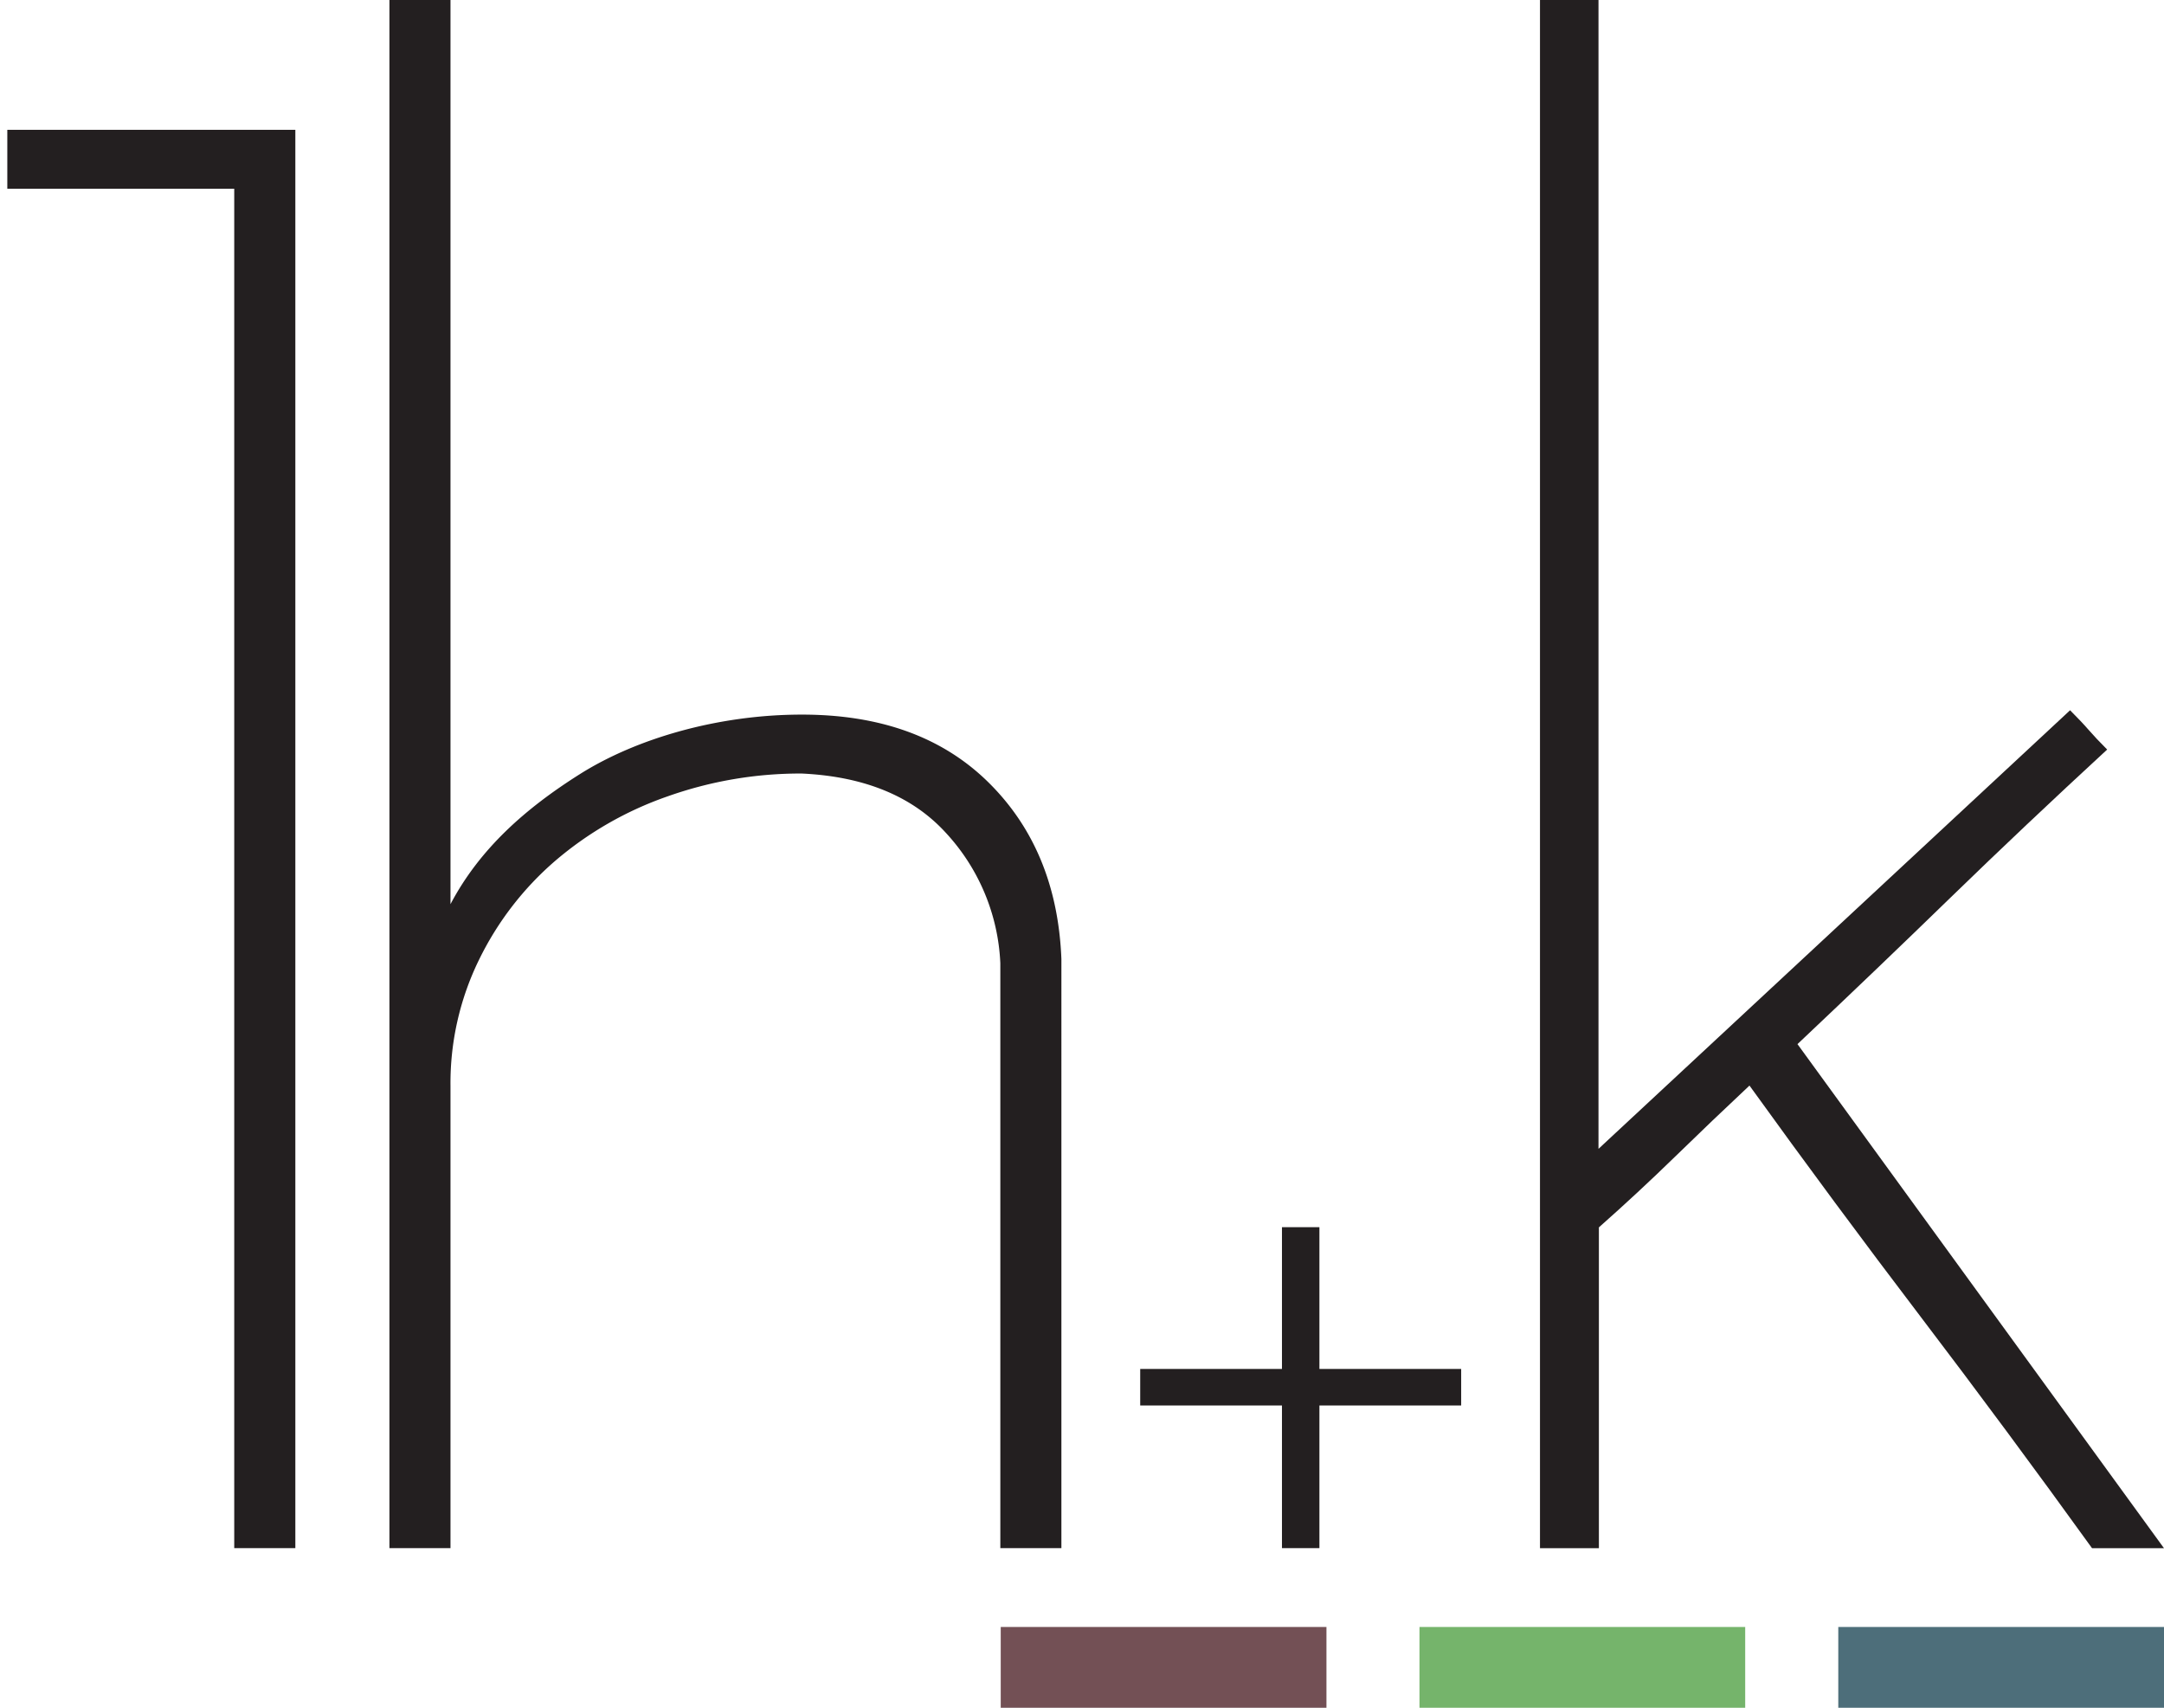
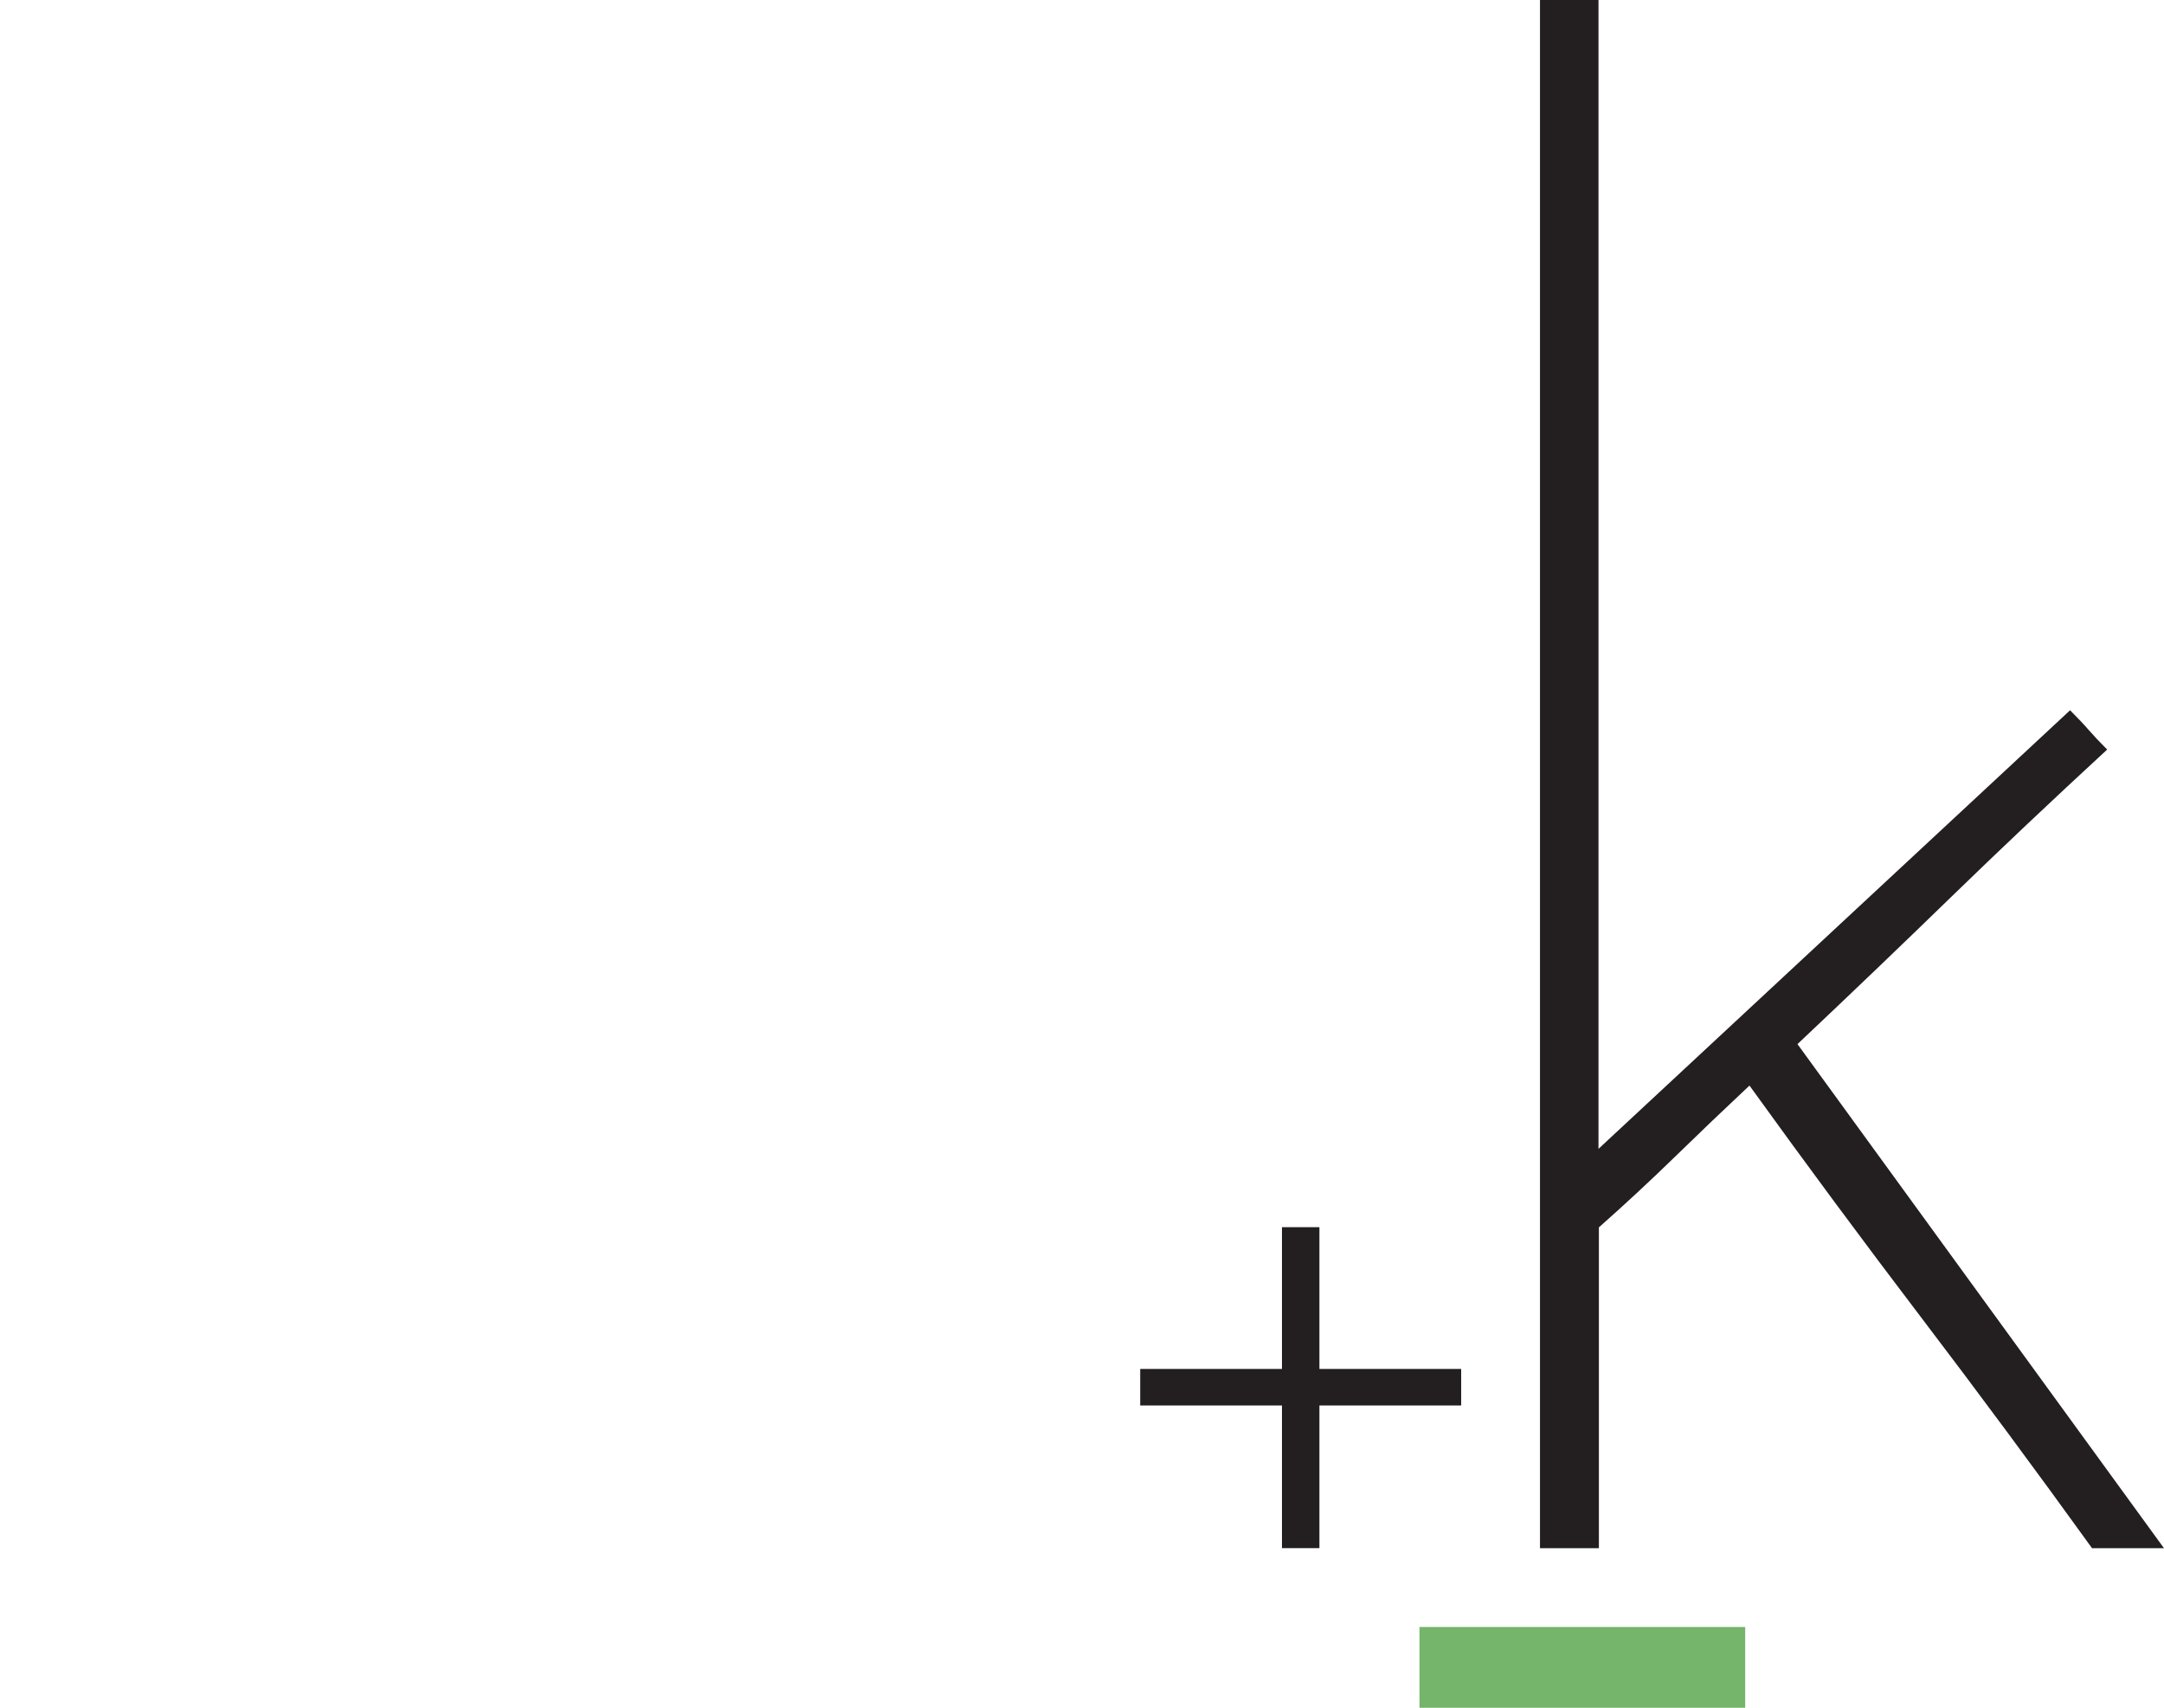
<svg xmlns="http://www.w3.org/2000/svg" id="Layer_1" data-name="Layer 1" viewBox="0 0 541.47 427.27">
  <defs>
    <style>.cls-1{fill:#231f20;}.cls-2{fill:#735055;}.cls-3{fill:#4d6e7a;}.cls-4{fill:#75b46b;}</style>
  </defs>
  <title>ravintola1hk-logo</title>
-   <path class="cls-1" d="M1.83,47.22V32.48H73.9V387.33H58.61V47.22Z" />
-   <path class="cls-1" d="M97.44,387.33h15.28V271.6a70.18,70.18,0,0,1,7.1-31.39,77.44,77.44,0,0,1,19.11-24.84A87.26,87.26,0,0,1,167,199.26a99.36,99.36,0,0,1,33.58-5.73q23.46,1.09,36,14.74A51.3,51.3,0,0,1,250.3,241V387.33h15.28V239.93q-1.09-27.28-18.29-44.22t-46.67-16.92c-20.75,0-41.23,5.88-55.51,14.88-13.54,8.54-25.05,18.62-32.39,32.55V0H97.44Z" />
  <polygon class="cls-1" points="320.77 307.03 320.77 342.5 285.3 342.5 285.3 351.64 320.77 351.64 320.77 387.33 330.14 387.33 330.14 351.64 365.61 351.64 365.61 342.5 330.14 342.5 330.14 307.03 320.77 307.03" />
  <path class="cls-1" d="M488.25,224.38q18.27-17.74,39-36.85c-1.83-1.82-3.37-3.46-4.64-4.92s-2.83-3.09-4.64-4.91q-30.58,28.4-59,54.86t-59,54.87V0H385.33V387.34h14.74V307.08q9.84-8.71,19.11-17.74t18.57-17.74Q459,301.08,480.6,329.47t42.86,57.87h18L449.76,261.23Q470,242.12,488.25,224.38Z" />
-   <rect class="cls-2" x="250.4" y="407.06" width="81.5" height="20.22" />
-   <rect class="cls-3" x="459.97" y="407.06" width="81.5" height="20.22" />
  <rect class="cls-4" x="355.18" y="407.06" width="81.5" height="20.22" />
</svg>